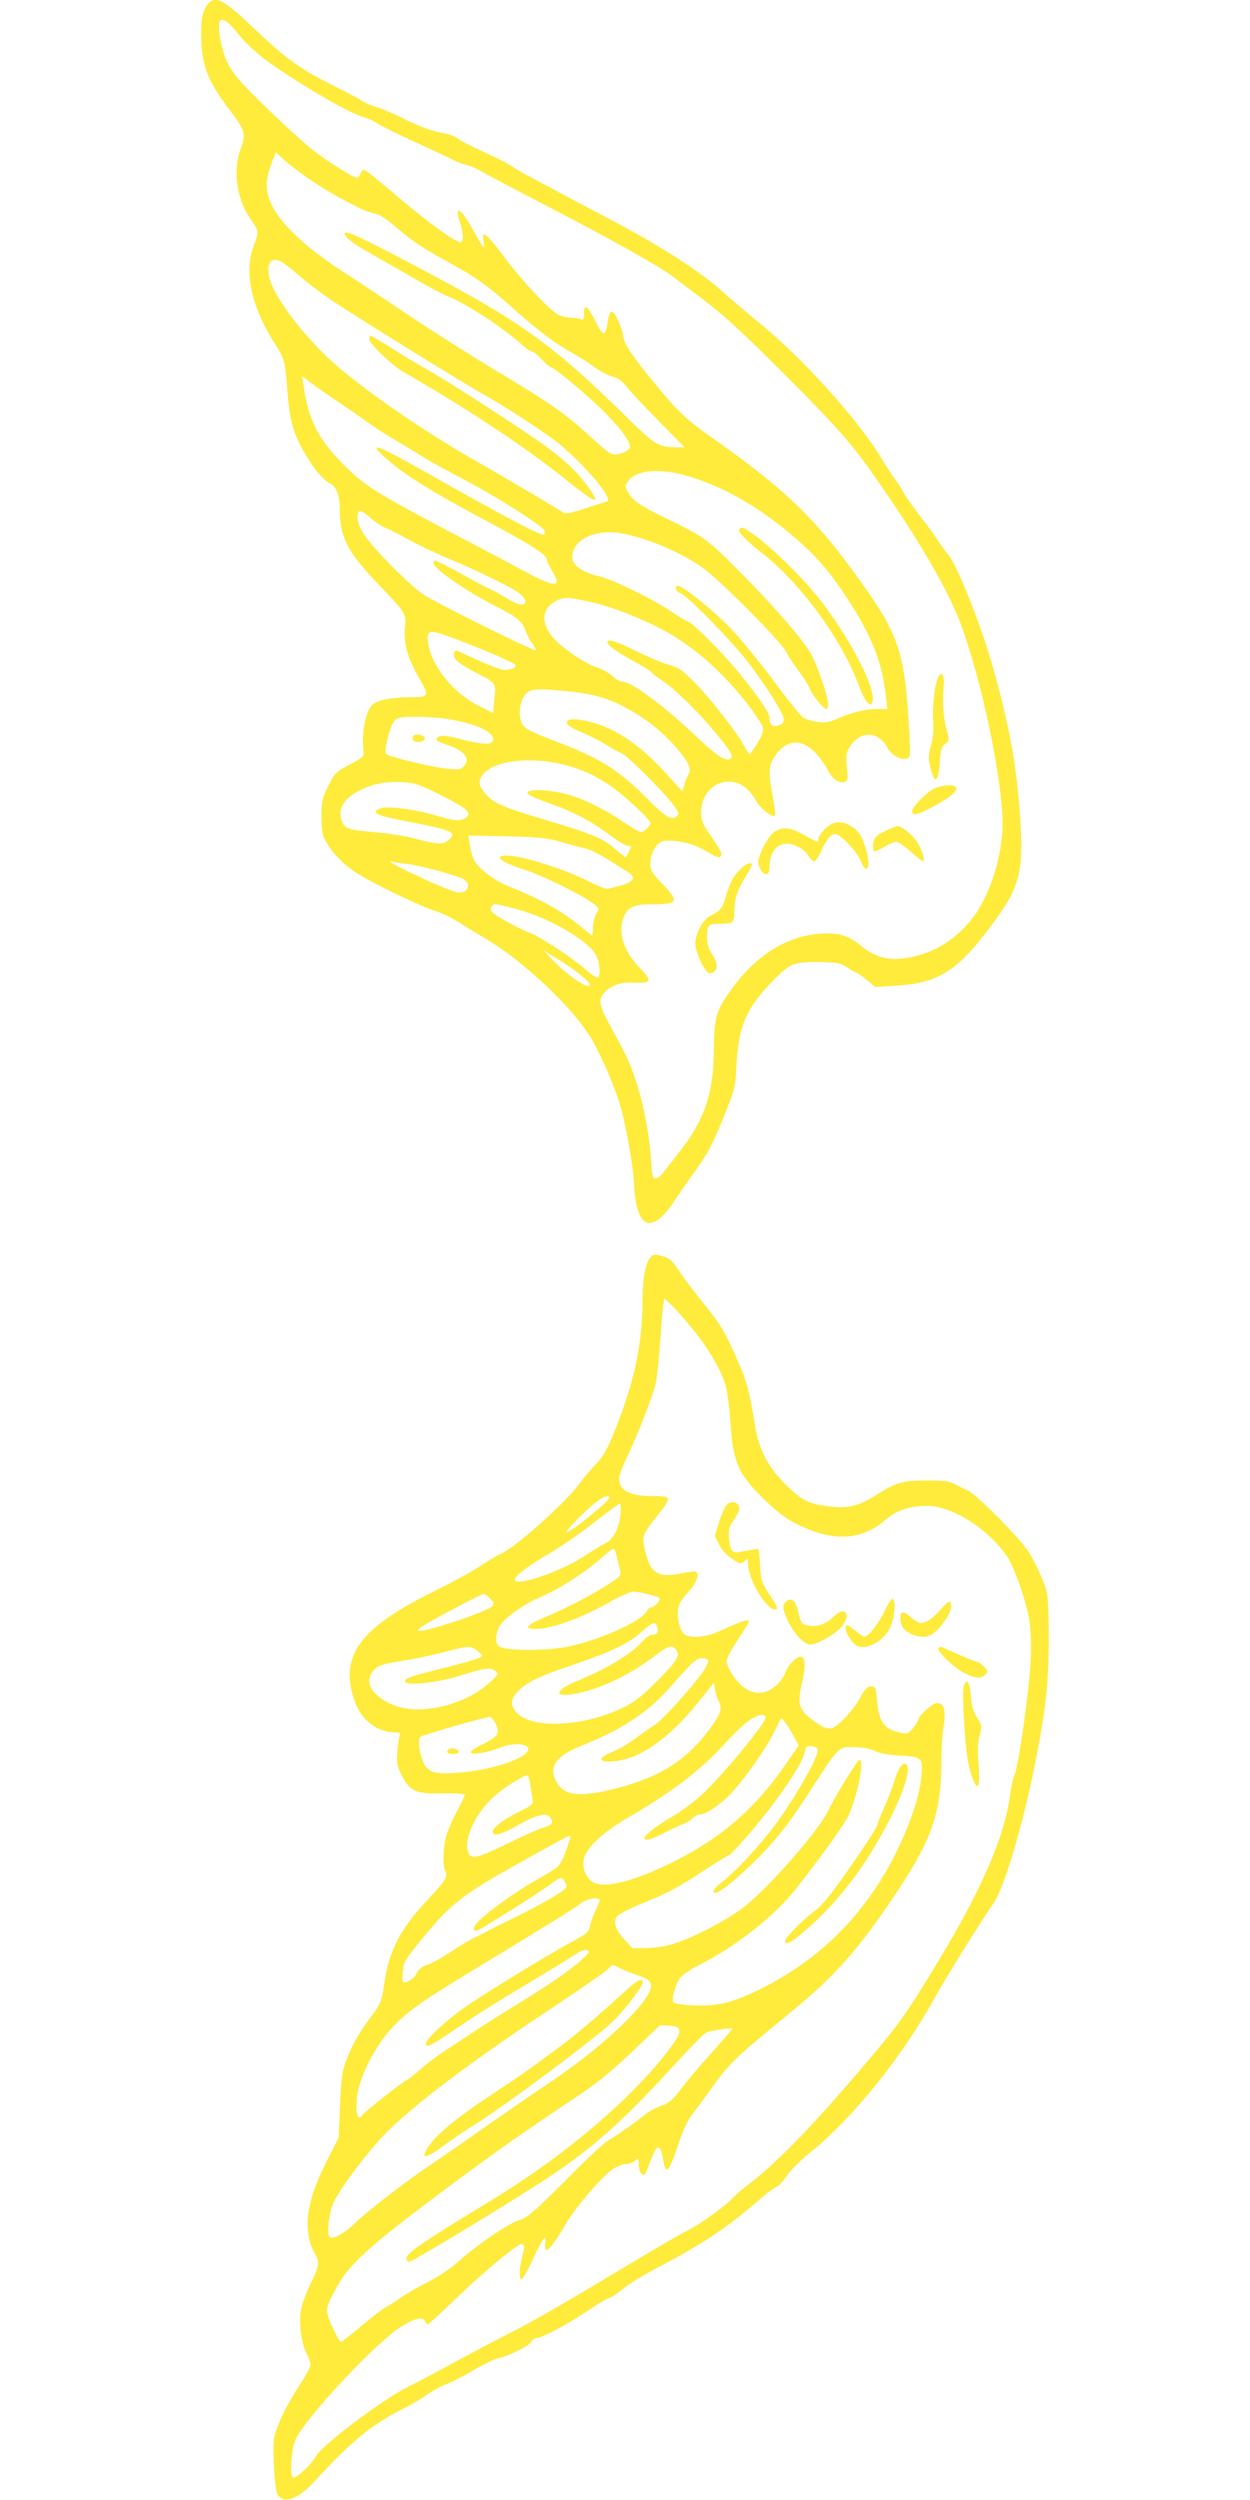
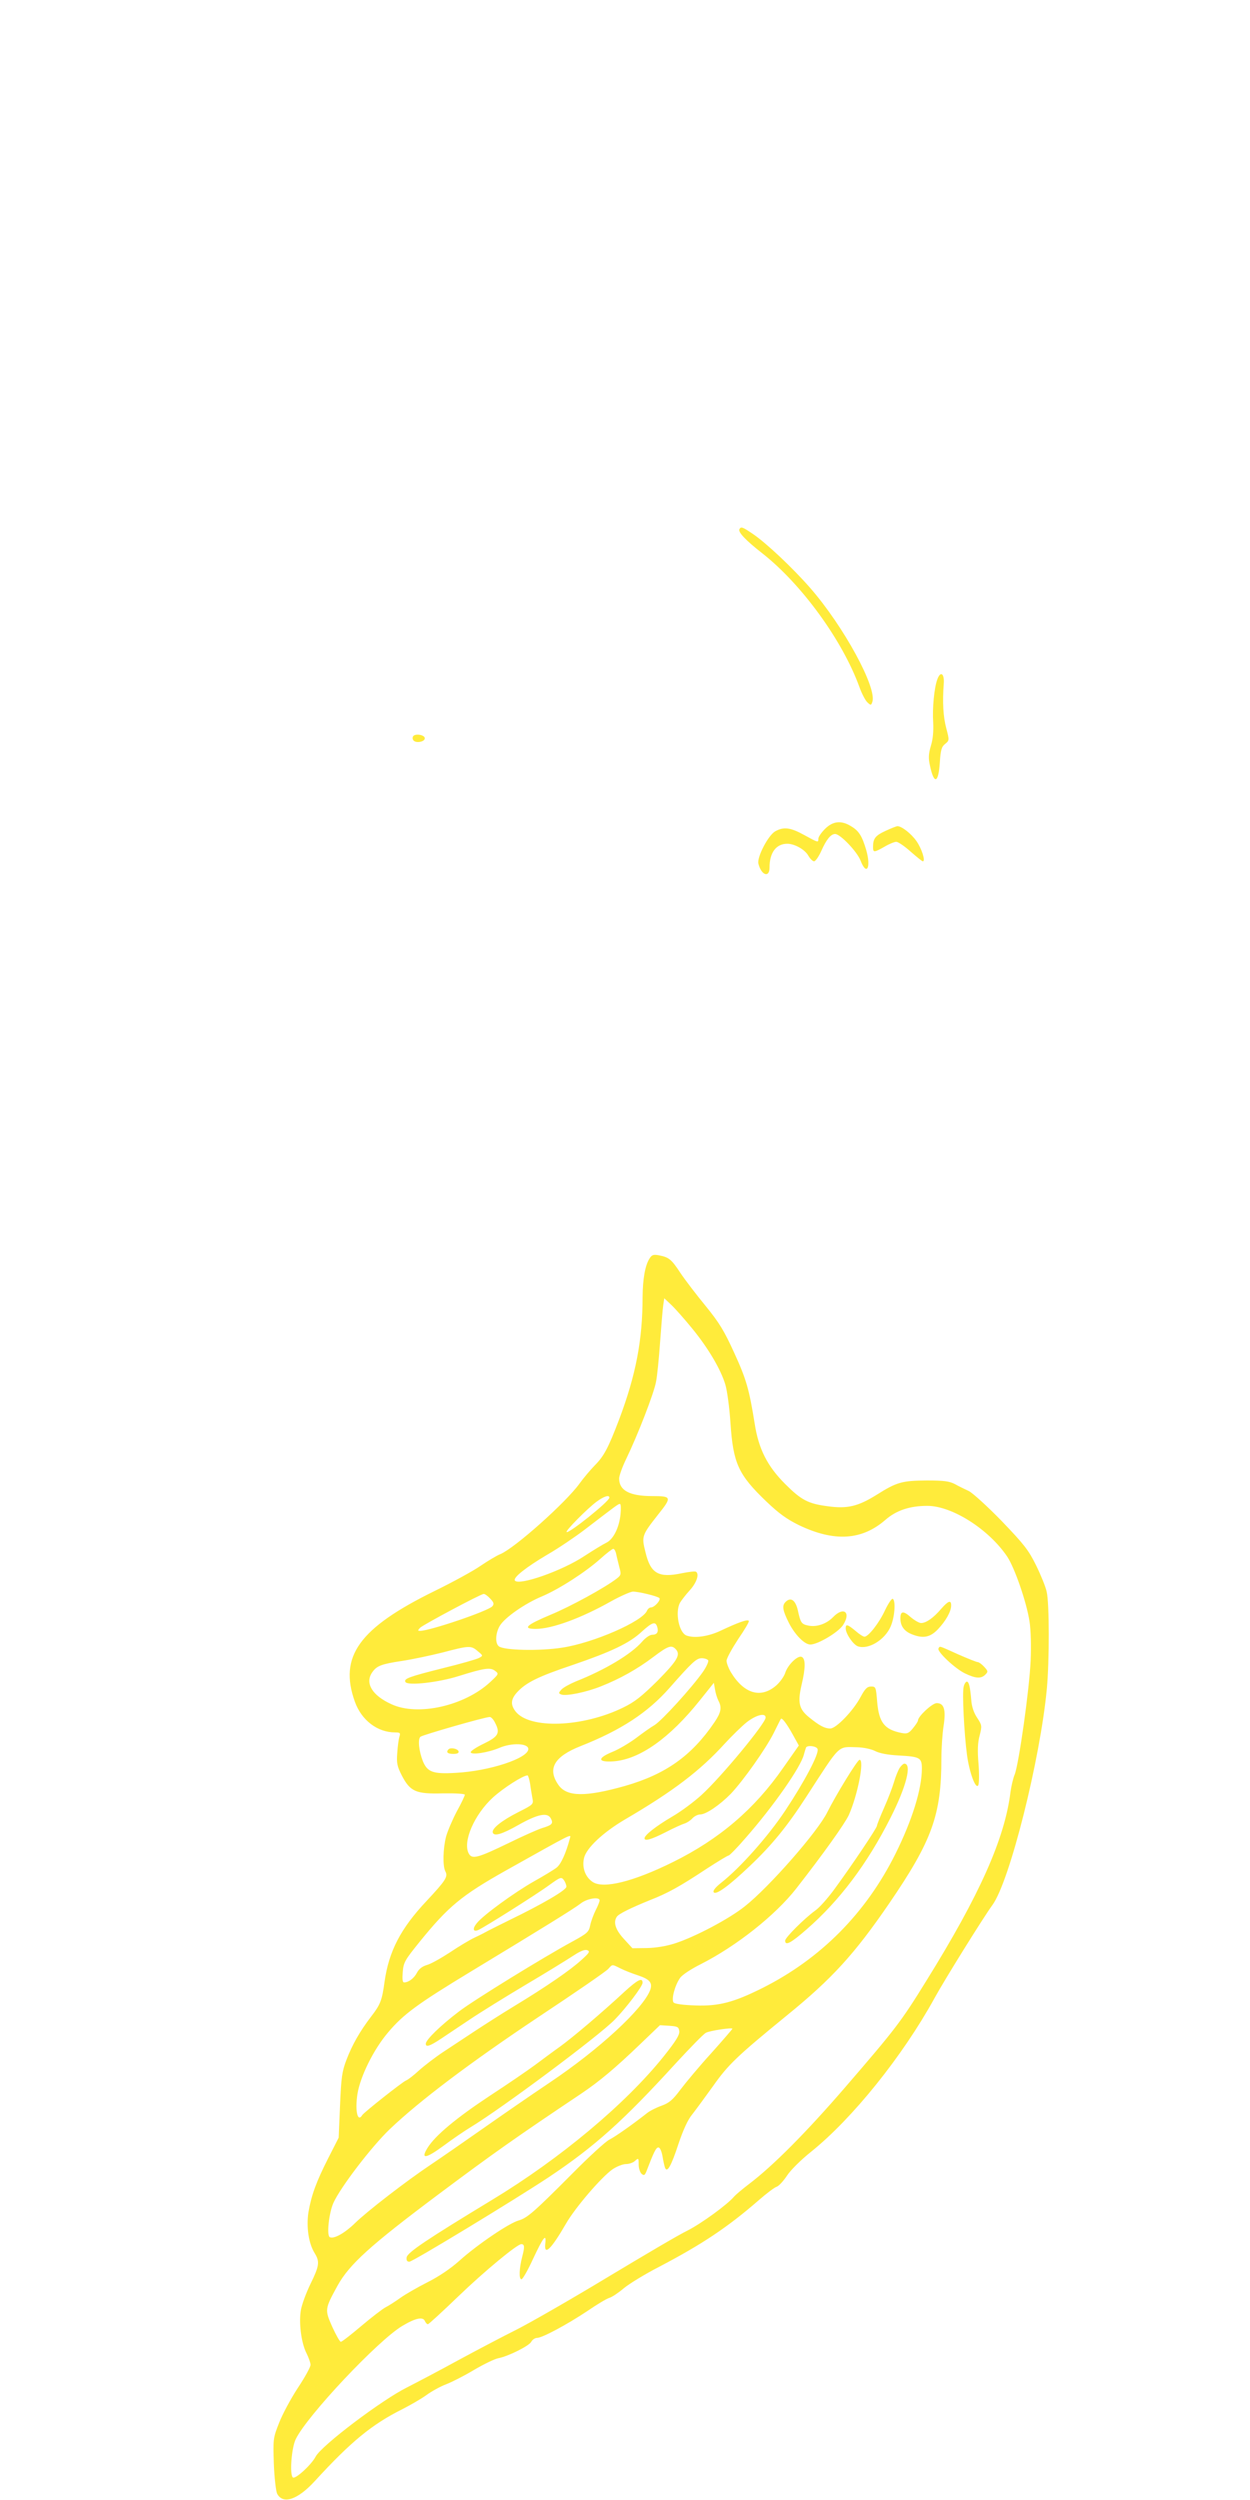
<svg xmlns="http://www.w3.org/2000/svg" version="1.0" width="640pt" height="1280pt" viewBox="0 0 640 1280" preserveAspectRatio="xMidYMid meet">
  <g transform="translate(0,1280) scale(0.1,-0.1)" fill="#ffeb3b" stroke="none">
-     <path d="M1067 12782 c-27 -30 -37 -71 -37 -151 0 -160 29 -239 142 -389 86 -113 89 -124 58 -212 -39 -110 -16 -256 55 -355 41 -58 41 -63 14 -134 -51 -135 -13 -311 108 -500 49 -77 53 -89 64 -240 12 -153 30 -221 91 -324 47 -81 91 -133 129 -153 32 -16 49 -63 49 -135 0 -138 38 -213 190 -373 154 -161 150 -156 143 -230 -7 -81 14 -156 74 -260 53 -93 52 -96 -57 -96 -87 -1 -158 -15 -182 -37 -37 -33 -59 -148 -46 -243 3 -22 -6 -30 -72 -65 -71 -38 -77 -43 -110 -110 -31 -63 -34 -78 -34 -155 0 -63 4 -94 18 -120 34 -64 89 -122 159 -168 85 -55 332 -174 406 -196 30 -9 82 -34 115 -55 34 -22 95 -59 137 -84 204 -119 467 -370 555 -529 47 -84 103 -214 133 -307 31 -96 73 -324 77 -419 10 -235 90 -269 208 -89 17 26 65 96 108 155 62 87 88 136 139 262 62 153 63 156 70 280 11 205 54 298 205 447 73 72 94 79 232 77 83 -2 97 -5 131 -28 20 -14 41 -26 45 -26 4 0 28 -16 52 -36 l45 -37 102 6 c223 13 320 75 499 317 150 203 165 274 133 645 -17 205 -59 416 -136 685 -60 210 -181 512 -224 560 -12 14 -35 45 -51 70 -15 25 -58 83 -95 130 -36 47 -74 101 -84 120 -10 19 -30 51 -45 70 -14 19 -44 64 -65 100 -113 191 -402 513 -625 695 -69 56 -159 133 -200 170 -112 100 -303 222 -568 363 -130 68 -266 141 -302 160 -36 19 -88 47 -115 61 -28 14 -64 36 -82 48 -17 13 -82 46 -144 74 -63 28 -123 59 -134 69 -11 10 -45 23 -75 28 -64 12 -131 37 -227 86 -38 18 -88 40 -113 47 -25 7 -56 20 -70 29 -14 10 -88 49 -166 88 -165 84 -230 131 -393 286 -153 146 -196 170 -234 128z m93 -92 c10 -6 39 -37 65 -70 25 -32 83 -87 129 -122 156 -116 430 -277 513 -300 20 -5 53 -21 72 -34 20 -13 102 -53 181 -89 80 -36 165 -76 190 -89 25 -13 61 -27 80 -31 19 -4 55 -20 80 -35 25 -15 178 -96 340 -180 328 -170 569 -305 639 -359 25 -19 82 -62 127 -96 129 -97 205 -166 456 -417 271 -272 335 -346 475 -549 207 -299 347 -542 409 -706 109 -288 218 -810 217 -1033 -1 -177 -73 -389 -170 -501 -84 -97 -176 -153 -291 -178 -114 -24 -183 -9 -267 59 -57 46 -101 61 -172 61 -185 -1 -356 -102 -490 -289 -78 -110 -86 -137 -88 -307 -3 -230 -48 -360 -182 -530 -34 -44 -71 -90 -80 -103 -10 -13 -26 -24 -36 -25 -15 -2 -18 9 -22 76 -11 180 -53 369 -111 510 -14 34 -52 110 -85 168 -74 133 -79 155 -44 197 30 35 85 55 149 51 93 -4 98 8 30 77 -78 81 -109 172 -84 248 20 60 50 76 146 76 137 0 143 13 54 106 -54 56 -60 67 -60 104 0 54 31 107 68 114 15 4 53 2 86 -4 55 -9 86 -21 163 -66 22 -13 35 -16 42 -9 12 12 5 26 -56 115 -37 53 -43 70 -43 112 0 95 71 165 156 155 51 -5 92 -37 127 -100 21 -38 82 -85 94 -73 4 4 -1 46 -10 95 -24 126 -22 165 11 211 81 114 187 83 276 -83 21 -39 56 -60 82 -50 14 5 16 17 10 76 -5 60 -4 74 15 103 52 85 149 82 194 -7 19 -35 68 -63 97 -53 20 6 20 10 14 128 -23 417 -50 500 -255 786 -229 320 -380 465 -771 740 -123 87 -170 133 -304 299 -102 126 -136 180 -136 216 0 11 -12 44 -25 74 -30 64 -46 59 -55 -16 -3 -25 -11 -48 -17 -50 -8 -3 -26 23 -45 63 -39 79 -58 92 -58 39 0 -32 -3 -36 -17 -29 -10 4 -36 8 -58 8 -24 1 -53 10 -70 23 -50 35 -177 173 -245 263 -71 96 -110 140 -122 140 -5 0 -6 -17 -2 -37 5 -35 5 -36 -8 -18 -8 11 -31 50 -51 86 -56 103 -93 122 -63 33 19 -57 21 -104 3 -104 -30 0 -199 126 -381 284 -55 47 -105 86 -112 86 -7 0 -16 -9 -19 -20 -3 -11 -12 -20 -19 -20 -19 0 -183 105 -241 155 -106 90 -303 279 -357 342 -40 46 -63 84 -78 127 -23 70 -35 148 -27 170 7 19 12 19 37 6z m449 -824 c87 -56 134 -83 241 -136 19 -9 51 -20 70 -24 23 -4 60 -27 105 -67 86 -74 140 -110 275 -184 135 -73 199 -119 340 -245 125 -111 201 -168 295 -220 33 -18 83 -50 110 -71 28 -20 69 -42 92 -48 30 -8 50 -23 74 -54 18 -23 91 -102 163 -174 l131 -133 -45 0 c-86 0 -108 13 -240 143 -409 402 -555 505 -1190 836 -213 112 -276 138 -264 110 9 -23 52 -53 179 -124 66 -37 161 -92 211 -121 50 -29 114 -62 141 -73 89 -35 267 -151 365 -237 27 -24 55 -44 62 -44 7 0 29 -18 50 -40 20 -22 41 -40 46 -40 18 0 205 -158 281 -236 90 -93 132 -154 123 -177 -3 -9 -23 -22 -45 -28 -47 -14 -50 -12 -172 100 -116 105 -193 159 -472 326 -126 76 -324 202 -440 279 -115 78 -275 184 -355 235 -164 108 -287 221 -341 316 -41 73 -44 138 -9 228 l22 57 50 -45 c28 -25 94 -74 147 -109z m-166 -407 c12 -7 51 -37 87 -69 36 -31 108 -86 160 -122 106 -73 686 -432 795 -493 94 -51 319 -199 374 -244 144 -120 286 -290 248 -299 -6 -2 -56 -17 -110 -35 -77 -25 -101 -29 -115 -20 -36 24 -342 204 -447 264 -274 154 -621 397 -758 529 -149 143 -278 320 -298 409 -17 76 9 108 64 80z m292 -719 c50 -33 117 -80 150 -104 33 -24 98 -66 145 -93 47 -27 110 -66 140 -85 30 -19 123 -70 205 -113 161 -84 403 -237 412 -261 3 -8 3 -18 -1 -21 -10 -11 -203 91 -632 334 -217 123 -272 142 -191 68 99 -91 234 -176 546 -342 220 -118 291 -164 291 -189 0 -8 11 -32 25 -54 57 -90 21 -92 -140 -5 -66 36 -232 124 -370 196 -396 209 -446 240 -555 349 -130 130 -181 230 -206 405 l-7 49 49 -37 c27 -21 90 -64 139 -97z m1781 -376 c178 -51 357 -151 534 -300 122 -103 189 -178 282 -319 130 -196 185 -335 204 -512 l7 -63 -49 0 c-65 -1 -126 -15 -198 -46 -48 -22 -68 -25 -109 -21 -27 4 -60 14 -74 22 -13 9 -83 95 -154 192 -72 96 -170 216 -217 265 -86 89 -245 218 -269 218 -22 0 -14 -28 9 -36 36 -11 281 -263 360 -370 97 -131 167 -244 170 -274 2 -18 -4 -26 -25 -34 -31 -11 -47 2 -47 40 0 27 -86 148 -192 271 -81 95 -213 223 -230 223 -5 0 -43 23 -85 52 -93 62 -300 163 -367 178 -83 18 -136 56 -136 97 0 75 81 128 195 128 115 -1 340 -87 473 -182 87 -62 404 -381 427 -430 10 -21 38 -64 62 -95 24 -32 50 -73 58 -92 16 -38 71 -106 86 -106 5 0 9 12 9 26 0 37 -57 203 -88 257 -45 78 -199 254 -367 422 -168 169 -181 178 -385 276 -123 60 -164 89 -186 131 -15 29 -15 32 4 57 41 55 161 65 298 25z m-1548 -264 c20 -8 80 -38 132 -67 52 -28 136 -68 185 -88 140 -58 335 -152 372 -181 18 -14 33 -32 33 -40 0 -30 -32 -25 -98 14 -37 23 -76 44 -87 48 -11 4 -56 28 -100 52 -91 52 -170 92 -179 92 -3 0 -6 -6 -6 -14 0 -28 173 -147 322 -222 101 -50 134 -78 148 -121 7 -21 23 -53 37 -70 13 -18 20 -33 16 -33 -21 0 -511 244 -572 284 -75 50 -259 235 -309 312 -33 49 -43 108 -19 117 6 2 29 -12 50 -31 21 -20 54 -43 75 -52z m1028 -376 c110 -22 233 -67 369 -134 172 -85 338 -229 476 -413 33 -44 62 -89 65 -102 4 -17 -4 -41 -28 -79 -18 -31 -36 -56 -40 -56 -4 0 -16 17 -27 39 -33 64 -166 235 -248 320 -69 70 -85 82 -138 97 -33 9 -108 41 -167 70 -101 51 -148 65 -148 46 0 -16 46 -49 132 -96 48 -26 91 -52 95 -59 4 -7 28 -25 53 -41 58 -38 174 -149 259 -251 89 -105 107 -133 93 -147 -21 -21 -64 5 -165 100 -179 170 -343 292 -392 292 -10 0 -33 13 -50 29 -16 16 -53 36 -82 45 -60 20 -175 98 -220 150 -70 79 -59 160 27 195 35 14 50 13 136 -5z m-681 -189 c166 -62 325 -131 325 -141 0 -15 -23 -24 -58 -24 -15 0 -72 21 -127 46 -55 25 -106 48 -112 51 -22 9 -27 -26 -7 -48 10 -11 53 -38 95 -60 112 -58 108 -52 100 -137 l-6 -73 -73 37 c-129 64 -240 200 -259 316 -12 75 0 78 122 33z m596 -275 c132 -13 214 -38 312 -94 96 -55 168 -113 235 -189 68 -78 85 -115 67 -143 -8 -12 -18 -36 -22 -54 l-9 -32 -87 95 c-100 109 -194 183 -290 227 -78 37 -192 59 -210 41 -16 -16 6 -34 79 -64 33 -13 85 -40 116 -59 30 -20 65 -39 77 -43 27 -8 198 -177 259 -254 38 -48 41 -56 28 -69 -25 -26 -60 -6 -152 89 -136 139 -242 207 -445 284 -164 63 -187 75 -199 106 -18 42 -7 115 21 145 26 28 57 30 220 14z m-621 -141 c140 -22 235 -64 235 -104 0 -30 -47 -30 -160 -1 -72 19 -102 23 -116 15 -27 -14 -17 -25 44 -44 87 -29 118 -72 80 -111 -14 -14 -29 -15 -82 -10 -76 7 -300 61 -314 75 -14 14 21 149 44 172 16 16 35 19 112 19 50 0 121 -5 157 -11z m600 -235 c87 -22 155 -53 232 -105 67 -45 208 -176 208 -192 0 -16 -32 -47 -48 -47 -9 0 -47 22 -86 49 -82 56 -177 106 -256 133 -94 33 -240 44 -240 18 0 -9 37 -26 135 -61 104 -37 199 -88 288 -155 40 -30 80 -54 89 -54 10 0 18 -3 18 -6 0 -5 -20 -45 -26 -53 -2 -2 -26 17 -54 42 -59 53 -116 77 -373 154 -213 63 -262 86 -300 140 -23 32 -26 43 -18 65 33 88 237 122 431 72z m-631 -156 c135 -68 159 -90 127 -114 -28 -20 -60 -18 -152 10 -111 33 -251 51 -287 37 -52 -20 -24 -35 119 -63 252 -49 275 -58 233 -97 -29 -27 -53 -26 -169 4 -54 15 -149 30 -220 35 -138 11 -156 20 -166 81 -8 49 27 97 97 132 70 35 134 47 224 42 62 -4 84 -12 194 -67z m621 -241 c47 -13 101 -28 120 -32 19 -4 69 -28 110 -54 41 -26 87 -55 103 -65 44 -27 35 -49 -31 -69 -31 -9 -66 -17 -76 -17 -11 0 -55 18 -99 41 -102 52 -303 118 -384 126 -109 10 -74 -27 68 -72 86 -27 288 -127 346 -171 32 -24 32 -26 17 -50 -9 -13 -17 -45 -18 -69 0 -25 -2 -45 -4 -45 -1 0 -27 20 -57 45 -105 85 -197 136 -377 210 -71 29 -150 90 -172 134 -7 14 -17 48 -20 75 l-8 48 199 -4 c174 -5 208 -8 283 -31z m-785 -112 c54 -6 239 -56 274 -74 46 -23 32 -71 -20 -71 -15 0 -97 32 -181 71 -145 67 -200 98 -153 86 11 -3 47 -8 80 -12z m552 -230 c166 -44 372 -165 406 -238 18 -38 23 -102 8 -112 -6 -3 -32 14 -59 38 -69 62 -239 173 -292 192 -44 16 -149 72 -184 99 -22 18 -15 46 11 46 10 0 59 -11 110 -25z m273 -298 c52 -35 100 -77 100 -89 0 -33 -129 57 -210 147 l-25 28 45 -28 c25 -15 65 -41 90 -58z" />
-     <path d="M4800 9324 c-17 -43 -27 -152 -22 -224 2 -43 -1 -84 -12 -119 -12 -41 -13 -63 -5 -99 21 -101 44 -94 51 15 4 63 9 80 27 94 22 18 22 19 6 80 -16 60 -20 133 -13 228 4 52 -16 67 -32 25z" />
-     <path d="M4779 8760 c-41 -22 -109 -93 -109 -115 0 -24 28 -18 111 27 84 45 125 80 114 97 -10 17 -76 12 -116 -9z" />
+     <path d="M4800 9324 c-17 -43 -27 -152 -22 -224 2 -43 -1 -84 -12 -119 -12 -41 -13 -63 -5 -99 21 -101 44 -94 51 15 4 63 9 80 27 94 22 18 22 19 6 80 -16 60 -20 133 -13 228 4 52 -16 67 -32 25" />
    <path d="M4224 8556 c-19 -19 -34 -41 -34 -50 0 -21 0 -21 -73 19 -71 39 -105 43 -149 18 -36 -22 -93 -132 -85 -165 15 -60 57 -74 57 -20 0 77 34 122 91 122 37 0 89 -29 107 -60 9 -16 23 -30 30 -30 7 0 24 24 37 53 26 59 49 87 71 87 26 0 112 -90 130 -136 31 -81 55 -37 29 54 -21 71 -37 98 -78 122 -50 31 -93 26 -133 -14z" />
    <path d="M4534 8546 c-52 -24 -64 -39 -64 -82 0 -30 4 -30 59 1 23 14 51 25 60 25 9 0 42 -22 73 -50 31 -27 59 -50 63 -50 15 0 -6 66 -33 104 -26 37 -75 76 -97 76 -5 0 -33 -11 -61 -24z" />
-     <path d="M3793 8352 c-36 -33 -55 -69 -77 -143 -17 -60 -27 -72 -79 -98 -38 -19 -77 -90 -77 -141 0 -37 31 -113 57 -142 12 -13 20 -15 34 -7 26 14 24 51 -6 95 -17 25 -25 50 -25 80 0 67 6 74 60 74 74 0 80 5 80 65 0 63 13 102 57 175 18 30 33 58 33 63 0 16 -29 6 -57 -21z" />
-     <path d="M1890 11064 c0 -23 118 -136 178 -170 299 -170 628 -387 822 -544 155 -125 188 -140 132 -58 -56 80 -114 138 -215 214 -109 81 -518 346 -632 409 -38 21 -115 67 -169 102 -55 35 -103 63 -108 63 -4 0 -8 -7 -8 -16z" />
    <path d="M3786 10091 c-9 -14 30 -56 117 -124 201 -158 410 -445 497 -684 12 -34 31 -70 41 -79 17 -16 19 -16 25 1 27 70 -146 388 -318 585 -90 103 -225 230 -293 276 -53 36 -61 39 -69 25z" />
    <path d="M2115 9030 c-4 -7 -3 -16 3 -22 14 -14 57 -6 57 12 0 18 -50 26 -60 10z" />
    <path d="M3326 6357 c-23 -35 -35 -104 -36 -198 0 -222 -35 -400 -119 -624 -57 -150 -79 -191 -127 -239 -22 -23 -57 -64 -77 -92 -69 -96 -331 -330 -405 -361 -18 -7 -63 -34 -100 -59 -37 -26 -143 -84 -237 -130 -387 -190 -491 -335 -408 -567 34 -95 116 -157 206 -157 26 0 28 -3 22 -22 -4 -13 -9 -50 -11 -83 -4 -51 -1 -68 23 -115 43 -83 72 -96 211 -92 64 1 112 -2 112 -7 0 -5 -18 -44 -41 -85 -22 -42 -47 -100 -55 -129 -16 -62 -18 -150 -4 -178 15 -27 3 -46 -96 -152 -133 -141 -193 -258 -215 -413 -13 -96 -21 -117 -69 -179 -58 -76 -97 -145 -126 -221 -23 -60 -27 -90 -33 -234 l-7 -165 -53 -104 c-62 -122 -87 -191 -102 -279 -11 -75 1 -158 32 -208 27 -44 24 -65 -21 -157 -22 -45 -44 -105 -49 -132 -12 -65 1 -170 28 -223 11 -22 21 -50 21 -60 0 -11 -29 -64 -65 -118 -36 -55 -79 -135 -96 -179 -31 -78 -31 -83 -27 -211 3 -72 11 -140 17 -152 30 -56 105 -31 193 65 185 202 292 290 448 368 41 21 97 53 123 72 26 19 71 44 100 55 29 11 94 44 144 74 51 30 107 57 125 60 51 10 157 63 168 84 6 11 19 20 30 20 26 0 153 68 258 138 48 33 98 63 112 67 14 4 48 27 75 50 28 23 108 72 180 109 219 115 349 201 511 342 39 34 80 65 91 68 11 4 34 29 52 56 18 28 71 81 125 124 211 170 467 488 631 786 52 95 250 413 296 476 88 119 245 745 279 1109 13 141 13 437 -1 495 -5 25 -30 86 -54 135 -39 79 -61 107 -177 228 -73 75 -149 144 -168 153 -19 9 -51 24 -70 35 -29 15 -55 19 -145 19 -126 -1 -153 -8 -256 -73 -96 -60 -151 -73 -251 -59 -100 13 -135 31 -218 114 -91 91 -136 179 -156 309 -28 175 -43 228 -105 363 -51 112 -76 153 -145 238 -47 57 -105 133 -130 170 -47 72 -60 81 -111 91 -27 5 -36 2 -47 -16z m218 -359 c82 -100 147 -210 170 -288 9 -30 21 -118 26 -196 14 -207 40 -264 184 -402 64 -61 104 -90 167 -121 180 -86 321 -78 442 27 56 49 125 72 215 72 126 0 314 -119 409 -260 38 -57 99 -233 114 -331 7 -44 9 -124 6 -199 -6 -147 -61 -535 -82 -586 -8 -19 -17 -59 -21 -87 -29 -240 -158 -529 -432 -970 -129 -209 -157 -245 -413 -542 -202 -234 -371 -404 -495 -498 -33 -25 -67 -54 -75 -63 -33 -40 -167 -138 -240 -175 -44 -21 -228 -130 -411 -240 -182 -110 -391 -230 -462 -266 -72 -36 -207 -107 -301 -158 -93 -51 -211 -113 -260 -138 -131 -65 -440 -299 -469 -355 -22 -42 -102 -115 -116 -107 -18 11 -8 151 14 196 56 118 424 509 547 581 67 40 106 48 115 23 4 -8 10 -15 15 -15 4 0 75 65 158 145 132 127 299 265 320 265 17 0 18 -14 5 -63 -16 -62 -18 -117 -4 -117 6 0 33 47 59 104 53 113 69 133 63 80 -8 -67 29 -32 106 101 47 82 181 238 238 278 22 15 53 27 69 27 16 0 37 7 47 17 17 15 18 14 18 -19 0 -20 7 -41 15 -48 12 -10 16 -8 24 11 39 102 50 124 62 124 8 0 16 -18 21 -45 4 -25 10 -51 13 -59 11 -28 32 10 69 123 24 71 48 124 70 150 18 23 65 87 106 144 78 111 123 154 380 364 230 187 345 313 523 573 220 322 267 453 267 743 0 51 5 125 11 164 13 84 3 118 -35 118 -23 0 -96 -68 -96 -89 0 -5 -12 -23 -26 -40 -21 -26 -30 -29 -57 -24 -88 17 -117 53 -126 161 -6 74 -7 77 -31 77 -20 0 -31 -11 -54 -54 -38 -71 -125 -161 -155 -161 -28 0 -55 14 -108 57 -52 42 -60 75 -39 166 21 88 21 136 0 144 -20 8 -71 -41 -84 -83 -6 -18 -26 -46 -45 -63 -79 -69 -166 -44 -234 69 -11 19 -21 45 -21 57 0 12 27 61 59 110 33 48 58 90 55 94 -6 10 -57 -9 -144 -50 -63 -30 -134 -40 -175 -25 -39 15 -59 118 -34 167 7 12 29 41 50 64 36 39 51 85 32 96 -5 3 -37 -1 -72 -8 -119 -25 -160 -2 -186 107 -21 83 -19 87 65 194 71 89 69 94 -30 94 -117 0 -170 29 -170 90 0 14 16 59 36 100 59 122 143 338 153 396 6 29 15 122 21 206 6 84 13 168 16 187 l5 34 36 -34 c20 -19 68 -73 107 -121z m-424 -866 c0 -19 -209 -186 -219 -176 -7 6 106 120 153 155 38 28 66 37 66 21z m57 -86 c-7 -68 -37 -128 -73 -145 -15 -7 -66 -38 -112 -68 -114 -76 -338 -154 -356 -125 -9 15 56 67 166 132 59 34 144 92 190 127 162 124 173 133 182 133 5 0 6 -24 3 -54z m-22 -203 c3 -16 11 -46 16 -67 10 -36 9 -41 -13 -58 -59 -46 -238 -144 -340 -186 -124 -52 -145 -72 -75 -72 83 0 233 55 387 142 47 26 97 48 110 49 30 0 125 -23 136 -33 9 -10 -25 -48 -43 -48 -7 0 -16 -7 -20 -16 -21 -55 -275 -166 -435 -190 -114 -18 -299 -14 -324 7 -20 16 -17 68 5 105 26 43 130 115 217 151 87 37 222 124 298 192 31 28 61 51 66 51 5 0 12 -12 15 -27z m-645 -228 c18 -19 21 -27 11 -39 -20 -24 -320 -126 -370 -126 -13 0 -13 2 0 16 17 16 307 171 325 173 6 1 21 -10 34 -24z m855 -145 c8 -26 -1 -40 -26 -40 -12 0 -35 -16 -52 -36 -56 -64 -190 -144 -339 -203 -31 -13 -64 -31 -74 -42 -15 -17 -15 -19 0 -25 24 -9 126 11 203 42 96 38 186 88 269 151 73 55 91 62 112 41 29 -29 12 -58 -90 -162 -83 -82 -118 -110 -178 -139 -207 -101 -478 -111 -550 -20 -27 35 -25 63 8 99 45 49 107 80 283 139 199 68 292 112 355 171 54 49 70 54 79 24z m-919 -124 c28 -23 28 -23 6 -35 -11 -6 -94 -30 -184 -52 -175 -44 -202 -54 -192 -71 12 -20 171 -2 274 31 131 41 161 45 185 26 20 -15 19 -16 -26 -58 -131 -121 -369 -175 -504 -113 -100 45 -138 109 -99 164 23 33 46 42 152 58 53 8 147 28 207 43 137 36 147 37 181 7z m1180 -47 c3 -6 -9 -33 -27 -59 -57 -81 -209 -248 -247 -272 -21 -12 -64 -43 -97 -68 -34 -25 -86 -56 -118 -69 -81 -33 -78 -55 6 -49 133 11 285 118 440 312 l72 90 6 -35 c3 -19 11 -44 17 -56 19 -35 14 -61 -20 -111 -116 -171 -249 -266 -458 -326 -202 -57 -297 -56 -340 4 -59 83 -24 146 113 200 207 82 343 171 455 298 117 133 138 152 165 152 14 0 29 -5 33 -11z m294 -293 c0 -29 -227 -304 -328 -396 -37 -34 -105 -85 -152 -112 -83 -49 -140 -94 -140 -110 0 -16 33 -7 108 31 42 22 87 42 98 45 12 4 29 15 39 26 10 11 28 20 40 20 30 0 101 49 157 106 65 69 178 229 219 310 19 38 35 71 37 73 5 9 30 -24 61 -80 l31 -56 -80 -114 c-147 -212 -328 -366 -565 -483 -202 -100 -355 -138 -410 -102 -38 25 -56 73 -45 122 11 51 97 132 211 199 246 144 384 249 511 389 35 38 85 87 111 108 49 38 97 50 97 24z m-1385 -27 c27 -52 17 -70 -57 -106 -38 -18 -68 -38 -68 -44 0 -16 88 -3 147 22 63 27 148 24 148 -6 0 -47 -198 -113 -372 -122 -116 -7 -145 4 -168 60 -20 51 -27 113 -12 125 11 9 326 100 354 101 7 1 20 -13 28 -30z m1651 -134 c9 -23 -67 -167 -166 -316 -88 -132 -229 -291 -329 -370 -28 -22 -42 -40 -37 -47 10 -17 77 31 186 135 112 106 191 203 288 353 179 276 158 256 262 254 32 -1 70 -9 90 -19 23 -12 65 -20 120 -23 110 -6 120 -11 120 -67 0 -104 -49 -263 -135 -436 -151 -304 -383 -538 -682 -688 -146 -73 -222 -93 -341 -89 -64 2 -107 8 -113 15 -13 15 6 88 33 126 11 16 57 46 107 71 181 92 380 249 488 387 139 178 248 331 269 376 45 101 81 283 55 283 -11 0 -122 -182 -165 -268 -48 -99 -298 -384 -422 -482 -81 -65 -256 -157 -358 -190 -43 -14 -97 -23 -143 -24 l-75 -1 -44 48 c-43 47 -55 85 -36 113 9 15 73 46 169 85 92 36 152 69 291 161 57 37 108 68 113 68 4 0 43 39 85 88 145 165 285 366 300 429 4 15 9 31 11 36 8 13 54 7 59 -8z m-1472 -177 c3 -24 9 -57 12 -75 6 -31 5 -32 -72 -71 -85 -43 -138 -85 -131 -105 7 -20 46 -9 131 39 99 56 149 66 166 34 14 -26 8 -34 -45 -50 -22 -7 -99 -41 -170 -76 -159 -77 -188 -85 -205 -54 -32 60 28 199 124 287 54 49 154 113 177 113 3 0 9 -19 13 -42z m204 -280 c-20 -76 -46 -133 -68 -150 -14 -11 -65 -42 -115 -70 -101 -57 -263 -175 -294 -215 -23 -28 -19 -46 7 -35 27 11 297 181 365 231 57 41 61 42 74 25 7 -10 13 -25 13 -34 0 -17 -121 -88 -290 -170 -47 -23 -96 -48 -110 -55 -14 -8 -45 -24 -69 -35 -24 -11 -81 -45 -127 -76 -46 -30 -99 -60 -119 -65 -23 -7 -40 -20 -50 -39 -15 -29 -43 -50 -66 -50 -8 0 -10 16 -7 53 4 50 11 61 85 153 149 184 216 239 443 367 350 196 334 188 328 165z m152 -318 c0 -6 -9 -29 -20 -50 -11 -22 -24 -57 -28 -77 -7 -35 -15 -42 -92 -84 -149 -81 -503 -299 -579 -357 -95 -72 -171 -146 -171 -166 0 -19 20 -13 80 27 25 17 90 60 145 97 55 37 186 118 290 180 105 62 213 129 242 148 35 23 58 32 70 27 15 -6 11 -13 -29 -49 -56 -52 -183 -139 -343 -236 -66 -40 -158 -99 -205 -130 -47 -31 -118 -78 -159 -105 -41 -27 -97 -70 -125 -95 -28 -26 -58 -49 -67 -52 -18 -7 -214 -162 -224 -177 -24 -40 -38 20 -25 107 14 89 82 228 157 316 78 93 152 147 426 313 368 223 525 320 560 347 32 26 97 36 97 16z m108 -349 c20 -10 61 -26 89 -35 60 -20 75 -38 62 -75 -37 -97 -263 -305 -512 -472 -100 -67 -256 -175 -347 -239 -91 -64 -208 -145 -260 -180 -129 -86 -332 -243 -393 -303 -51 -50 -109 -83 -129 -71 -16 10 -4 123 19 175 36 80 195 288 289 378 152 145 413 342 764 576 184 122 344 232 354 244 23 25 18 25 64 2z m300 -321 c2 -19 -18 -51 -81 -130 -195 -243 -530 -523 -877 -733 -333 -202 -435 -270 -438 -295 -2 -15 2 -22 14 -22 17 0 534 314 714 433 235 157 381 288 652 585 72 78 140 148 152 154 19 11 136 28 136 21 0 -2 -49 -59 -109 -126 -61 -67 -131 -151 -158 -187 -39 -52 -57 -67 -95 -81 -26 -9 -60 -26 -75 -38 -79 -62 -162 -120 -193 -136 -19 -9 -105 -88 -190 -174 -200 -201 -231 -227 -275 -240 -48 -13 -212 -124 -303 -206 -47 -42 -107 -82 -165 -111 -51 -26 -112 -61 -137 -79 -25 -18 -58 -39 -75 -48 -16 -8 -73 -52 -125 -96 -52 -44 -99 -81 -105 -81 -5 0 -25 35 -44 77 -39 88 -38 91 27 210 61 110 167 206 517 468 282 211 397 292 730 515 95 64 175 131 307 258 l97 93 48 -3 c43 -3 48 -6 51 -28z" />
-     <path d="M3715 5088 c-8 -13 -25 -52 -35 -87 l-20 -64 21 -43 c13 -28 38 -55 66 -74 43 -29 46 -30 64 -14 18 16 19 16 19 -14 0 -75 92 -232 136 -232 21 0 18 8 -28 78 -39 60 -42 70 -46 148 -3 46 -8 84 -12 84 -3 0 -32 -5 -64 -11 -69 -14 -75 -10 -83 62 -4 46 -1 59 19 89 33 49 40 70 27 86 -17 21 -46 17 -64 -8z" />
    <path d="M4532 4557 c-30 -66 -86 -137 -106 -137 -6 0 -27 13 -46 30 -41 34 -50 36 -50 13 0 -28 38 -83 62 -92 53 -19 138 32 168 101 21 48 27 132 11 142 -5 3 -22 -22 -39 -57z" />
    <path d="M4022 4598 c-19 -19 -15 -43 17 -107 31 -61 80 -111 110 -111 38 0 142 62 167 99 43 66 4 98 -51 41 -33 -34 -84 -52 -126 -43 -35 7 -40 13 -54 78 -12 52 -36 70 -63 43z" />
    <path d="M4819 4563 c-39 -46 -77 -73 -103 -73 -10 0 -34 14 -53 30 -38 34 -53 32 -53 -6 0 -38 18 -64 55 -80 60 -25 97 -18 137 24 40 42 68 91 68 122 0 29 -14 25 -51 -17z" />
    <path d="M4805 4360 c-9 -15 84 -103 136 -128 54 -26 82 -28 104 -6 15 15 14 18 -6 40 -12 13 -27 24 -33 24 -6 0 -51 18 -101 40 -102 46 -92 43 -100 30z" />
    <path d="M4934 4164 c-8 -31 2 -235 17 -349 12 -90 45 -180 58 -155 4 8 5 58 1 110 -6 67 -4 109 6 145 12 48 12 52 -13 90 -17 25 -28 58 -30 90 -6 69 -12 95 -23 95 -5 0 -13 -12 -16 -26z" />
    <path d="M2297 3844 c-15 -15 -6 -24 24 -24 20 0 29 4 27 13 -5 14 -40 21 -51 11z" />
    <path d="M4606 3748 c-8 -13 -21 -45 -29 -73 -8 -27 -31 -87 -51 -132 -20 -45 -36 -86 -36 -91 0 -11 -128 -202 -216 -322 -34 -47 -79 -98 -100 -112 -55 -40 -154 -138 -154 -154 0 -28 29 -13 109 57 168 146 311 335 431 573 81 160 110 276 70 276 -5 0 -16 -10 -24 -22z" />
    <path d="M3198 2603 c-114 -106 -267 -236 -334 -284 -34 -24 -90 -66 -125 -92 -35 -26 -140 -98 -232 -158 -171 -113 -279 -203 -318 -266 -37 -60 -9 -56 81 10 47 35 110 78 140 96 163 99 656 467 737 550 58 59 143 171 143 189 0 29 -25 16 -92 -45z" />
  </g>
</svg>